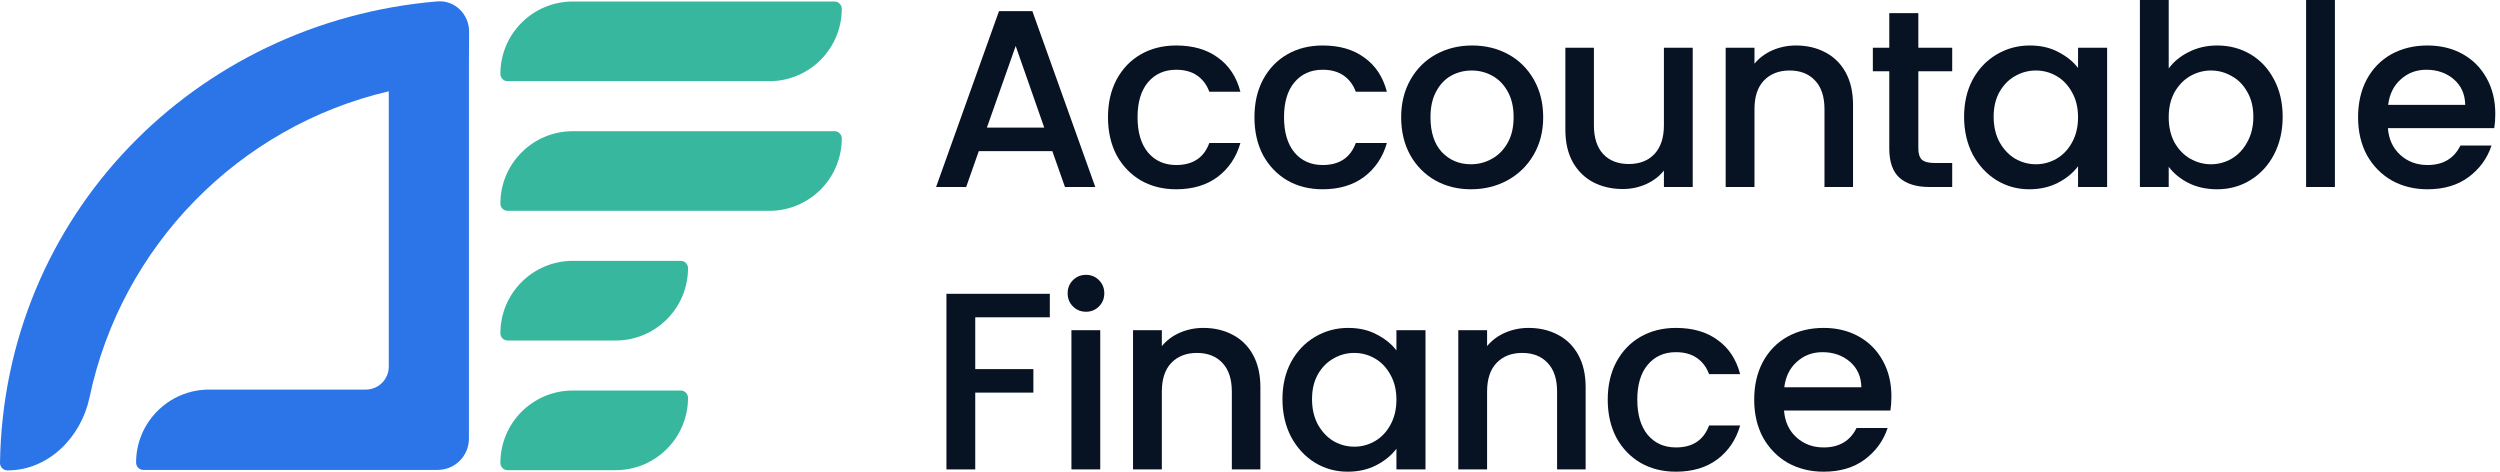
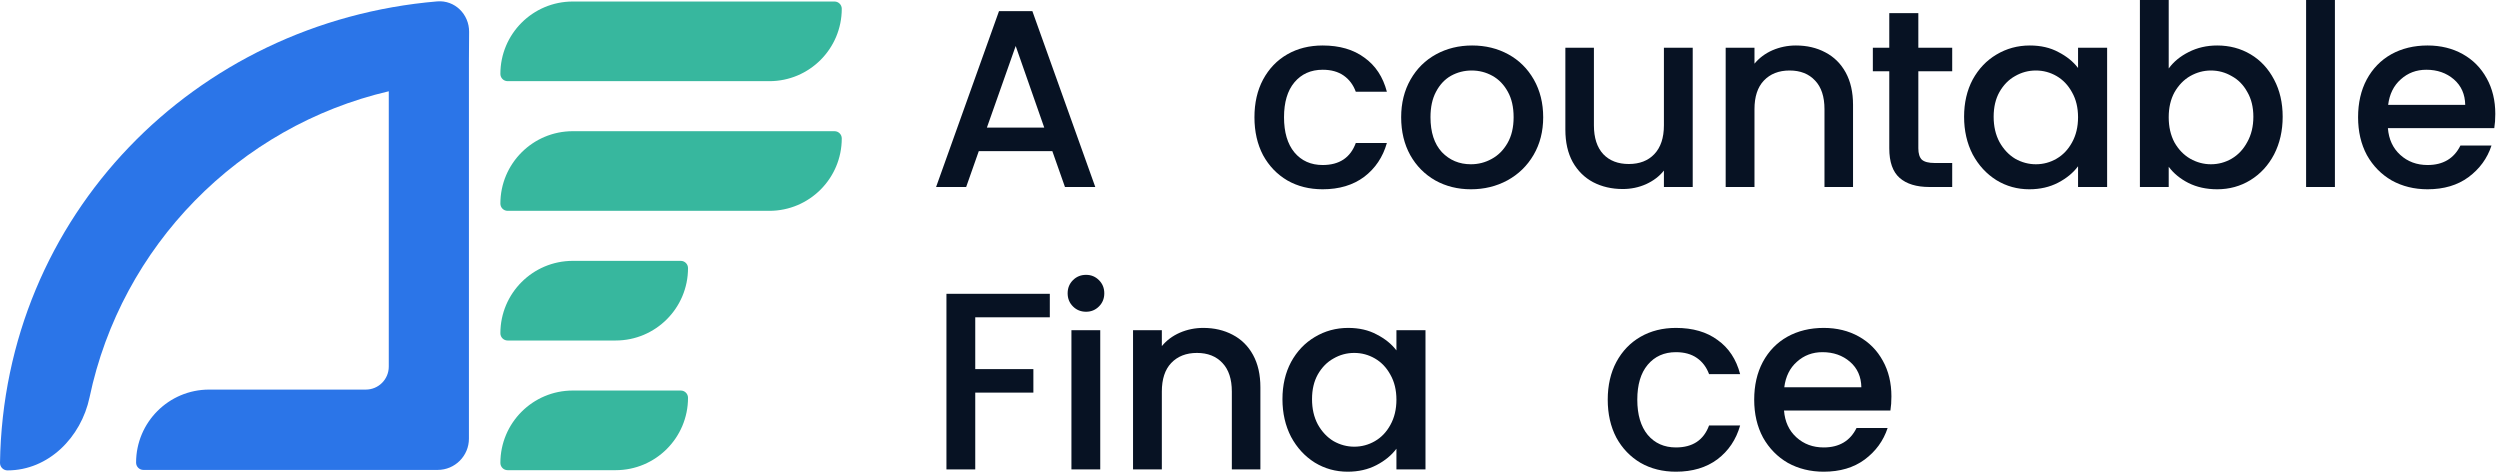
<svg xmlns="http://www.w3.org/2000/svg" width="159" height="30" viewBox="0 0 159 30" fill="none">
  <path fill-rule="evenodd" clip-rule="evenodd" d="M5.75841e-05 29.436C-0.004 29.7 0.211 29.917 0.476 29.917C3.08 29.917 5.16 27.818 5.696 25.27C7.717 15.649 15.186 8.035 24.726 5.805V23.317C24.726 24.124 24.072 24.778 23.265 24.778H13.299C10.734 24.778 8.655 26.858 8.655 29.422C8.655 29.679 8.863 29.887 9.119 29.887H27.835C28.934 29.887 29.824 28.996 29.824 27.897V3.828L29.835 2.024C29.841 0.905 28.921 -0.005 27.805 0.089C12.376 1.393 0.243 13.717 5.75841e-05 29.436Z" fill="#2B75E8" />
  <path d="M31.824 4.701C31.824 2.158 33.886 0.097 36.428 0.097H53.075C53.33 0.097 53.536 0.303 53.536 0.558C53.536 3.1 51.474 5.162 48.932 5.162H32.285C32.03 5.162 31.824 4.956 31.824 4.701Z" fill="#37B79E" />
  <path d="M31.824 12.948C31.824 10.405 33.886 8.344 36.428 8.344H53.075C53.33 8.344 53.536 8.55 53.536 8.804C53.536 11.347 51.474 13.409 48.932 13.409H32.285C32.03 13.409 31.824 13.203 31.824 12.948Z" fill="#37B79E" />
  <path d="M31.824 21.195C31.824 18.653 33.886 16.591 36.428 16.591H43.298C43.552 16.591 43.758 16.797 43.758 17.052C43.758 19.594 41.697 21.656 39.154 21.656H32.285C32.03 21.656 31.824 21.45 31.824 21.195Z" fill="#37B79E" />
  <path d="M31.824 29.442C31.824 26.899 33.886 24.838 36.428 24.838H43.298C43.552 24.838 43.758 25.044 43.758 25.299C43.758 27.841 41.697 29.903 39.154 29.903H32.285C32.03 29.903 31.824 29.697 31.824 29.442Z" fill="#37B79E" />
  <path d="M120.294 25.211C120.294 25.543 120.273 25.843 120.23 26.111H113.464C113.517 26.818 113.78 27.386 114.251 27.814C114.723 28.243 115.301 28.457 115.987 28.457C116.973 28.457 117.669 28.045 118.076 27.22H120.053C119.785 28.034 119.298 28.704 118.591 29.229C117.894 29.743 117.026 30 115.987 30C115.141 30 114.38 29.812 113.705 29.438C113.041 29.052 112.516 28.516 112.13 27.83C111.755 27.134 111.567 26.33 111.567 25.42C111.567 24.509 111.75 23.711 112.114 23.025C112.489 22.328 113.008 21.793 113.673 21.418C114.348 21.043 115.119 20.855 115.987 20.855C116.823 20.855 117.567 21.037 118.221 21.402C118.875 21.766 119.384 22.28 119.748 22.945C120.112 23.598 120.294 24.354 120.294 25.211ZM118.382 24.632C118.371 23.957 118.13 23.416 117.659 23.009C117.187 22.602 116.603 22.398 115.907 22.398C115.275 22.398 114.733 22.602 114.283 23.009C113.833 23.405 113.566 23.946 113.48 24.632H118.382Z" fill="#071223" />
  <path d="M102.252 25.42C102.252 24.509 102.434 23.711 102.798 23.025C103.173 22.328 103.688 21.793 104.341 21.418C104.995 21.043 105.745 20.855 106.591 20.855C107.663 20.855 108.547 21.112 109.243 21.627C109.95 22.13 110.427 22.854 110.673 23.796H108.697C108.536 23.357 108.279 23.014 107.925 22.768C107.572 22.521 107.127 22.398 106.591 22.398C105.841 22.398 105.241 22.666 104.791 23.202C104.352 23.727 104.132 24.466 104.132 25.42C104.132 26.373 104.352 27.118 104.791 27.654C105.241 28.189 105.841 28.457 106.591 28.457C107.652 28.457 108.354 27.991 108.697 27.059H110.673C110.416 27.959 109.934 28.677 109.227 29.212C108.52 29.738 107.641 30 106.591 30C105.745 30 104.995 29.812 104.341 29.438C103.688 29.052 103.173 28.516 102.798 27.83C102.434 27.134 102.252 26.33 102.252 25.42Z" fill="#071223" />
-   <path d="M97.215 20.855C97.911 20.855 98.533 21 99.079 21.289C99.636 21.578 100.07 22.007 100.381 22.575C100.692 23.143 100.847 23.828 100.847 24.632V29.855H99.031V24.905C99.031 24.112 98.833 23.507 98.436 23.089C98.04 22.661 97.499 22.446 96.813 22.446C96.127 22.446 95.581 22.661 95.174 23.089C94.778 23.507 94.579 24.112 94.579 24.905V29.855H92.747V21H94.579V22.012C94.879 21.648 95.26 21.364 95.72 21.161C96.192 20.957 96.69 20.855 97.215 20.855Z" fill="#071223" />
  <path d="M81.564 25.387C81.564 24.498 81.747 23.711 82.111 23.025C82.486 22.339 82.99 21.809 83.622 21.434C84.264 21.048 84.972 20.855 85.743 20.855C86.439 20.855 87.045 20.995 87.559 21.273C88.084 21.541 88.502 21.878 88.813 22.286V21H90.661V29.855H88.813V28.538C88.502 28.955 88.079 29.304 87.543 29.582C87.007 29.861 86.397 30 85.711 30C84.95 30 84.254 29.807 83.622 29.422C82.99 29.025 82.486 28.479 82.111 27.782C81.747 27.075 81.564 26.277 81.564 25.387ZM88.813 25.42C88.813 24.809 88.684 24.279 88.427 23.828C88.181 23.378 87.854 23.036 87.447 22.8C87.04 22.564 86.6 22.446 86.129 22.446C85.657 22.446 85.218 22.564 84.811 22.8C84.404 23.025 84.072 23.363 83.814 23.812C83.568 24.252 83.445 24.777 83.445 25.387C83.445 25.998 83.568 26.534 83.814 26.995C84.072 27.455 84.404 27.809 84.811 28.055C85.229 28.291 85.668 28.409 86.129 28.409C86.6 28.409 87.04 28.291 87.447 28.055C87.854 27.82 88.181 27.477 88.427 27.027C88.684 26.566 88.813 26.03 88.813 25.42Z" fill="#071223" />
  <path d="M76.528 20.855C77.225 20.855 77.846 21 78.393 21.289C78.95 21.578 79.384 22.007 79.695 22.575C80.005 23.143 80.161 23.828 80.161 24.632V29.855H78.345V24.905C78.345 24.113 78.146 23.507 77.75 23.089C77.353 22.661 76.812 22.446 76.127 22.446C75.441 22.446 74.894 22.661 74.487 23.089C74.091 23.507 73.893 24.113 73.893 24.905V29.855H72.061V21H73.893V22.012C74.193 21.648 74.573 21.364 75.034 21.161C75.505 20.957 76.004 20.855 76.528 20.855Z" fill="#071223" />
  <path d="M69.076 19.827C68.743 19.827 68.465 19.714 68.24 19.489C68.015 19.264 67.902 18.986 67.902 18.654C67.902 18.321 68.015 18.043 68.24 17.818C68.465 17.593 68.743 17.48 69.076 17.48C69.397 17.48 69.67 17.593 69.895 17.818C70.12 18.043 70.233 18.321 70.233 18.654C70.233 18.986 70.12 19.264 69.895 19.489C69.67 19.714 69.397 19.827 69.076 19.827ZM69.976 21V29.855H68.143V21H69.976Z" fill="#071223" />
  <path d="M66.768 18.686V20.18H62.026V23.475H65.723V24.97H62.026V29.855H60.194V18.686H66.768Z" fill="#071223" />
  <path d="M158.701 7.248C158.701 7.58 158.679 7.88 158.636 8.148H151.87C151.924 8.855 152.186 9.423 152.658 9.852C153.129 10.28 153.708 10.495 154.393 10.495C155.379 10.495 156.075 10.082 156.483 9.257H158.459C158.192 10.072 157.704 10.741 156.997 11.266C156.3 11.78 155.433 12.038 154.393 12.038C153.547 12.038 152.786 11.85 152.111 11.475C151.447 11.089 150.922 10.554 150.536 9.868C150.161 9.171 149.974 8.368 149.974 7.457C149.974 6.546 150.156 5.748 150.52 5.062C150.895 4.366 151.415 3.83 152.079 3.455C152.754 3.08 153.525 2.893 154.393 2.893C155.229 2.893 155.974 3.075 156.627 3.439C157.281 3.804 157.79 4.318 158.154 4.982C158.518 5.636 158.701 6.391 158.701 7.248ZM156.788 6.67C156.777 5.995 156.536 5.454 156.065 5.046C155.593 4.639 155.009 4.436 154.313 4.436C153.681 4.436 153.14 4.639 152.69 5.046C152.24 5.443 151.972 5.984 151.886 6.67H156.788Z" fill="#071223" />
  <path d="M148.5 0V11.893H146.668V0H148.5Z" fill="#071223" />
  <path d="M137.93 4.355C138.241 3.927 138.664 3.579 139.199 3.311C139.746 3.032 140.351 2.893 141.016 2.893C141.798 2.893 142.505 3.08 143.137 3.455C143.769 3.83 144.267 4.366 144.632 5.063C144.996 5.748 145.178 6.536 145.178 7.425C145.178 8.314 144.996 9.113 144.632 9.82C144.267 10.516 143.764 11.063 143.121 11.459C142.489 11.845 141.787 12.038 141.016 12.038C140.33 12.038 139.719 11.904 139.183 11.636C138.658 11.368 138.241 11.025 137.93 10.607V11.893H136.098V0H137.93V4.355ZM143.314 7.425C143.314 6.814 143.185 6.289 142.928 5.85C142.682 5.4 142.35 5.063 141.932 4.838C141.525 4.602 141.085 4.484 140.614 4.484C140.153 4.484 139.714 4.602 139.296 4.838C138.889 5.073 138.557 5.416 138.299 5.866C138.053 6.316 137.93 6.847 137.93 7.457C137.93 8.068 138.053 8.604 138.299 9.064C138.557 9.514 138.889 9.857 139.296 10.093C139.714 10.329 140.153 10.447 140.614 10.447C141.085 10.447 141.525 10.329 141.932 10.093C142.35 9.847 142.682 9.493 142.928 9.032C143.185 8.572 143.314 8.036 143.314 7.425Z" fill="#071223" />
  <path d="M124.916 7.425C124.916 6.536 125.098 5.748 125.462 5.062C125.837 4.377 126.341 3.846 126.973 3.471C127.616 3.086 128.323 2.893 129.095 2.893C129.791 2.893 130.396 3.032 130.911 3.311C131.436 3.579 131.854 3.916 132.164 4.323V3.037H134.013V11.893H132.164V10.575C131.854 10.993 131.43 11.341 130.895 11.62C130.359 11.898 129.748 12.038 129.062 12.038C128.302 12.038 127.605 11.845 126.973 11.459C126.341 11.063 125.837 10.516 125.462 9.82C125.098 9.113 124.916 8.314 124.916 7.425ZM132.164 7.457C132.164 6.846 132.036 6.316 131.779 5.866C131.532 5.416 131.205 5.073 130.798 4.837C130.391 4.602 129.952 4.484 129.48 4.484C129.009 4.484 128.57 4.602 128.162 4.837C127.755 5.062 127.423 5.4 127.166 5.85C126.92 6.289 126.796 6.814 126.796 7.425C126.796 8.036 126.92 8.571 127.166 9.032C127.423 9.493 127.755 9.846 128.162 10.093C128.58 10.329 129.02 10.447 129.48 10.447C129.952 10.447 130.391 10.329 130.798 10.093C131.205 9.857 131.532 9.514 131.779 9.064C132.036 8.604 132.164 8.068 132.164 7.457Z" fill="#071223" />
  <path d="M122.006 4.532V9.434C122.006 9.766 122.081 10.007 122.231 10.157C122.392 10.296 122.66 10.366 123.035 10.366H124.16V11.893H122.713C121.888 11.893 121.256 11.7 120.817 11.314C120.378 10.928 120.158 10.302 120.158 9.434V4.532H119.113V3.037H120.158V0.836H122.006V3.037H124.16V4.532H122.006Z" fill="#071223" />
  <path d="M114.221 2.893C114.917 2.893 115.539 3.037 116.085 3.327C116.642 3.616 117.076 4.045 117.387 4.612C117.698 5.18 117.853 5.866 117.853 6.67V11.893H116.037V6.943C116.037 6.15 115.839 5.545 115.442 5.127C115.046 4.698 114.505 4.484 113.819 4.484C113.133 4.484 112.587 4.698 112.18 5.127C111.783 5.545 111.585 6.15 111.585 6.943V11.893H109.753V3.037H111.585V4.05C111.885 3.686 112.265 3.402 112.726 3.198C113.198 2.995 113.696 2.893 114.221 2.893Z" fill="#071223" />
  <path d="M107.657 3.038V11.893H105.825V10.848C105.535 11.213 105.155 11.502 104.683 11.716C104.223 11.92 103.73 12.022 103.205 12.022C102.508 12.022 101.882 11.877 101.325 11.588C100.778 11.298 100.344 10.87 100.023 10.302C99.712 9.734 99.557 9.048 99.557 8.245V3.038H101.373V7.972C101.373 8.764 101.571 9.375 101.967 9.804C102.364 10.222 102.905 10.431 103.591 10.431C104.276 10.431 104.817 10.222 105.214 9.804C105.621 9.375 105.825 8.764 105.825 7.972V3.038H107.657Z" fill="#071223" />
  <path d="M93.55 12.038C92.714 12.038 91.959 11.85 91.284 11.475C90.609 11.089 90.079 10.554 89.693 9.868C89.307 9.171 89.114 8.368 89.114 7.457C89.114 6.557 89.312 5.759 89.709 5.062C90.105 4.366 90.646 3.83 91.332 3.455C92.018 3.08 92.784 2.893 93.63 2.893C94.477 2.893 95.243 3.08 95.929 3.455C96.614 3.83 97.155 4.366 97.552 5.062C97.948 5.759 98.147 6.557 98.147 7.457C98.147 8.357 97.943 9.155 97.536 9.852C97.129 10.548 96.572 11.089 95.864 11.475C95.168 11.85 94.397 12.038 93.55 12.038ZM93.55 10.447C94.022 10.447 94.461 10.334 94.868 10.109C95.286 9.884 95.623 9.546 95.88 9.096C96.138 8.646 96.266 8.1 96.266 7.457C96.266 6.814 96.143 6.273 95.897 5.834C95.65 5.384 95.323 5.046 94.916 4.821C94.509 4.596 94.07 4.484 93.598 4.484C93.127 4.484 92.688 4.596 92.28 4.821C91.884 5.046 91.568 5.384 91.332 5.834C91.096 6.273 90.979 6.814 90.979 7.457C90.979 8.411 91.22 9.15 91.702 9.675C92.195 10.189 92.811 10.447 93.55 10.447Z" fill="#071223" />
  <path d="M79.783 7.457C79.783 6.546 79.965 5.748 80.33 5.062C80.705 4.366 81.219 3.83 81.873 3.455C82.526 3.08 83.276 2.893 84.123 2.893C85.194 2.893 86.078 3.15 86.774 3.664C87.481 4.168 87.958 4.891 88.205 5.834H86.228C86.067 5.395 85.81 5.052 85.457 4.805C85.103 4.559 84.658 4.436 84.123 4.436C83.373 4.436 82.772 4.704 82.323 5.239C81.883 5.764 81.664 6.504 81.664 7.457C81.664 8.411 81.883 9.155 82.323 9.691C82.772 10.227 83.373 10.495 84.123 10.495C85.183 10.495 85.885 10.029 86.228 9.096H88.205C87.948 9.996 87.465 10.714 86.758 11.25C86.051 11.775 85.173 12.038 84.123 12.038C83.276 12.038 82.526 11.85 81.873 11.475C81.219 11.089 80.705 10.554 80.33 9.868C79.965 9.171 79.783 8.368 79.783 7.457Z" fill="#071223" />
-   <path d="M70.468 7.457C70.468 6.546 70.65 5.748 71.014 5.062C71.389 4.366 71.903 3.83 72.557 3.455C73.211 3.08 73.961 2.893 74.807 2.893C75.879 2.893 76.763 3.15 77.459 3.664C78.166 4.168 78.643 4.891 78.889 5.834H76.912C76.752 5.395 76.495 5.052 76.141 4.805C75.787 4.559 75.343 4.436 74.807 4.436C74.057 4.436 73.457 4.704 73.007 5.239C72.568 5.764 72.348 6.504 72.348 7.457C72.348 8.411 72.568 9.155 73.007 9.691C73.457 10.227 74.057 10.495 74.807 10.495C75.868 10.495 76.57 10.029 76.912 9.096H78.889C78.632 9.996 78.15 10.714 77.443 11.25C76.736 11.775 75.857 12.038 74.807 12.038C73.961 12.038 73.211 11.85 72.557 11.475C71.903 11.089 71.389 10.554 71.014 9.868C70.65 9.171 70.468 8.368 70.468 7.457Z" fill="#071223" />
  <path d="M66.928 9.611H62.251L61.448 11.893H59.535L63.537 0.707H65.658L69.66 11.893H67.732L66.928 9.611ZM66.414 8.116L64.598 2.925L62.766 8.116H66.414Z" fill="#071223" />
</svg>